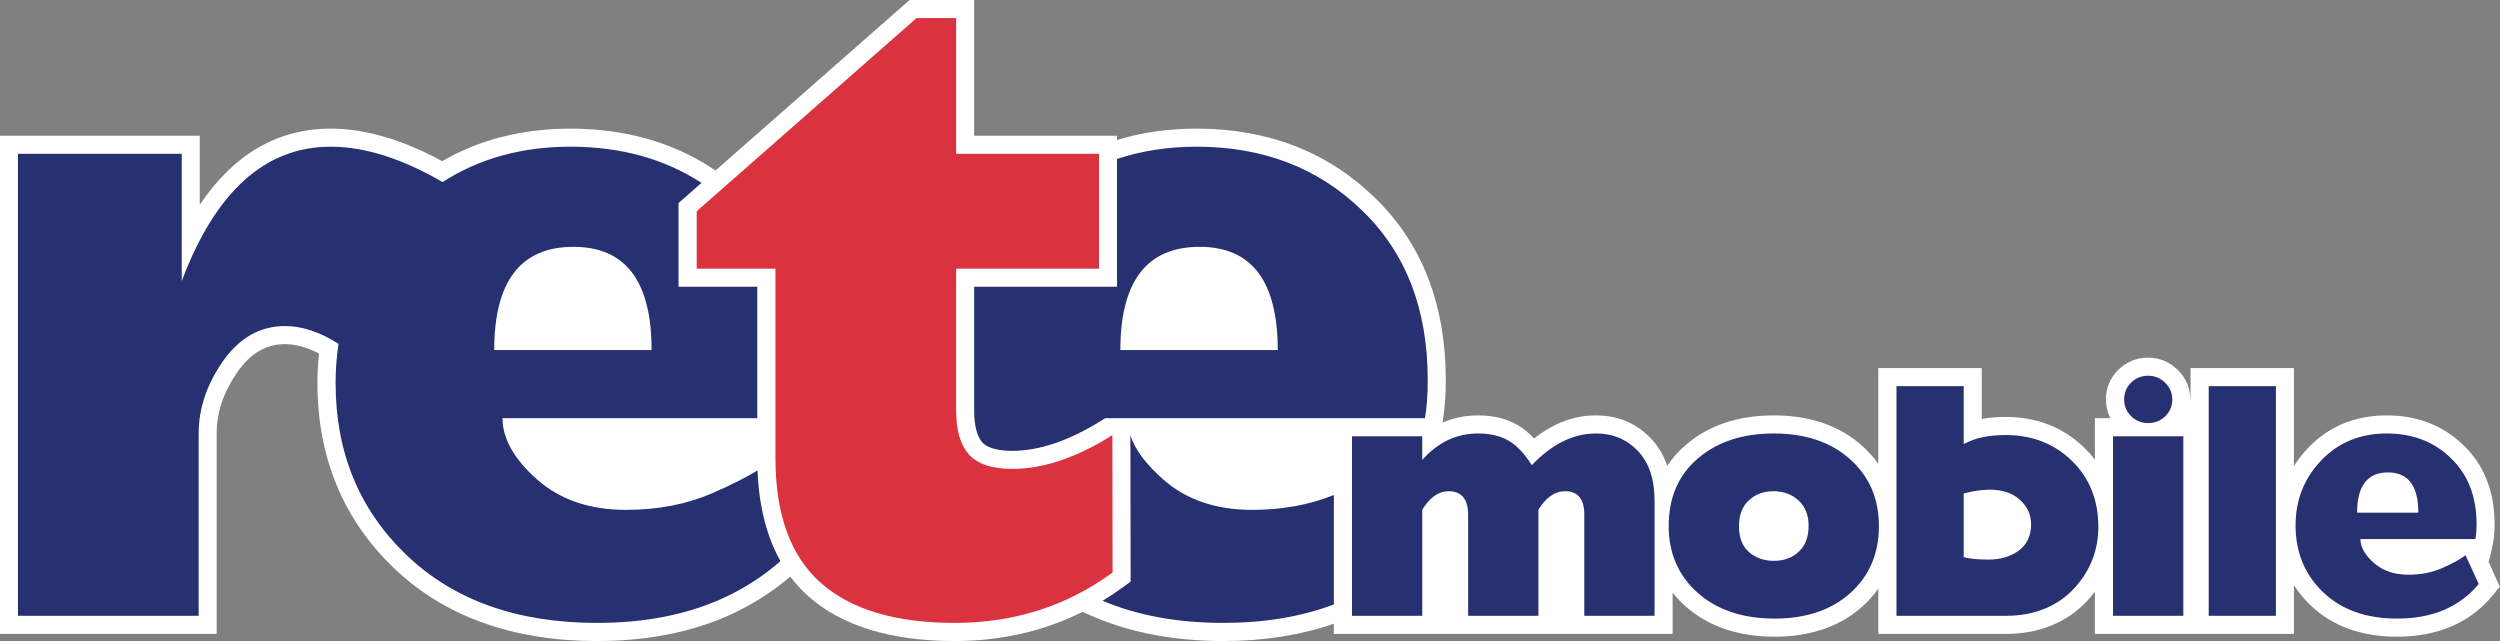
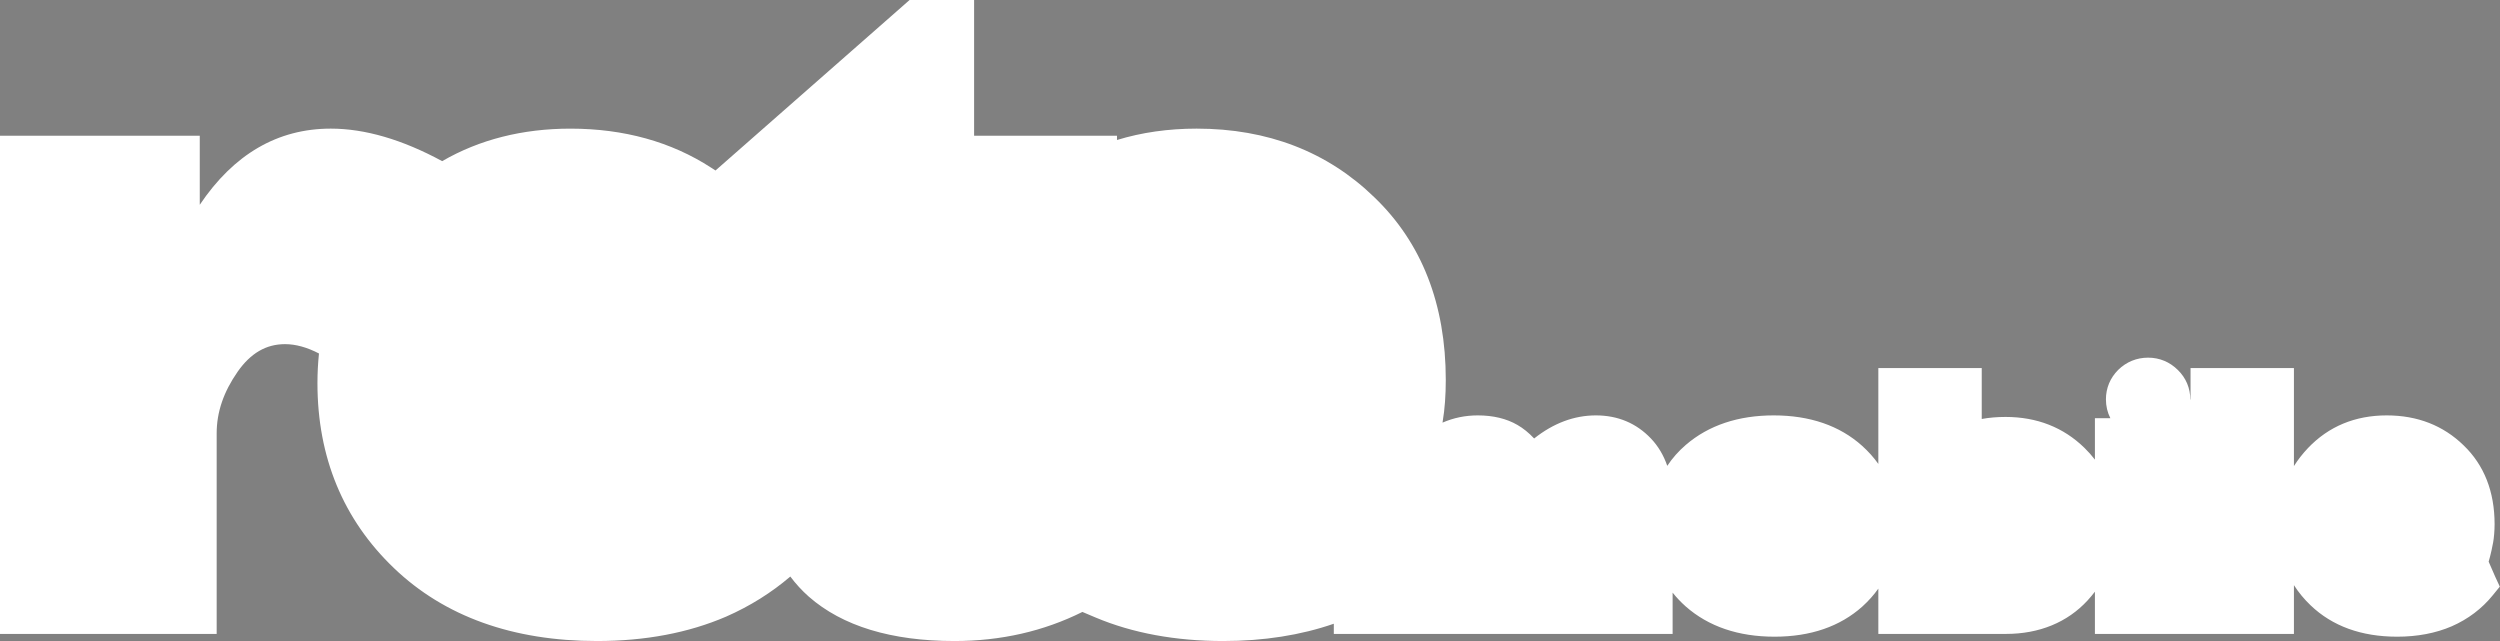
<svg xmlns="http://www.w3.org/2000/svg" width="100%" height="100%" viewBox="0 0 3514 901" version="1.1" xml:space="preserve" style="fill-rule:evenodd;clip-rule:evenodd;stroke-linejoin:round;stroke-miterlimit:2;">
  <rect x="0" y="0" width="3514" height="901" fill="#808080" stroke="none" />
  <g transform="matrix(4.167,0,0,4.167,3507.09,90.808)">
    <path d="M0,172.643L-2.169,167.667C-2.169,167.667 -1.376,165.133 -0.648,161.126C-0.374,159.59 -0.165,157.277 -0.165,155.038C-0.165,144.043 -3.689,135.08 -10.635,128.413C-17.501,121.727 -26.215,118.327 -36.542,118.327C-47.212,118.327 -56.156,122.036 -63.118,129.355C-64.933,131.27 -66.508,133.289 -67.854,135.422L-67.854,102.361L-102.726,102.361L-102.726,112.971L-102.806,112.971C-102.806,109.141 -104.267,105.693 -106.983,103.031C-109.717,100.302 -113.191,98.851 -117.035,98.851C-120.878,98.851 -124.355,100.257 -127.137,102.979C-129.834,105.683 -131.27,109.113 -131.27,112.911C-131.27,115.196 -130.757,117.339 -129.773,119.274L-134.985,119.274L-134.985,133.244C-136.051,131.864 -137.223,130.542 -138.505,129.29C-145.605,122.355 -154.559,118.849 -165.115,118.849C-167.992,118.849 -170.685,119.079 -173.162,119.534L-173.162,102.361L-208.038,102.361L-208.038,134.7C-209.596,132.501 -211.429,130.462 -213.534,128.568C-221.123,121.776 -231.144,118.327 -243.319,118.327C-255.306,118.327 -265.282,121.672 -272.956,128.259C-275.43,130.386 -277.523,132.756 -279.239,135.348C-280.46,131.779 -282.305,128.688 -284.743,126.121C-289.669,120.954 -295.922,118.327 -303.302,118.327C-310.645,118.327 -317.63,120.95 -324.143,126.115C-325.933,124.2 -327.802,122.685 -329.781,121.547C-333.456,119.414 -337.963,118.327 -343.144,118.327C-347.377,118.327 -351.345,119.154 -355.05,120.77L-354.975,120.281C-354.297,116.242 -353.948,111.565 -353.948,106.39C-353.948,80.844 -362.055,60.105 -378.01,44.789C-393.83,29.394 -414.02,21.594 -438.003,21.594C-447.506,21.594 -456.54,22.88 -464.855,25.428L-464.855,23.992L-513.052,23.992L-513.052,-21.794L-534.819,-21.794L-536.544,-20.274L-600.287,35.719L-601.722,34.787C-615.195,26.034 -631.183,21.599 -649.213,21.599C-665.383,21.599 -679.925,25.284 -692.484,32.566C-705.917,25.284 -718.538,21.594 -730.051,21.594C-747.978,21.594 -762.774,30.212 -774.251,47.284L-774.251,23.992L-841.702,23.992L-841.702,192.035L-768.548,192.035L-768.548,124.399C-768.548,117.22 -766.224,110.404 -761.465,103.582C-757.085,97.335 -751.861,94.294 -745.5,94.294C-741.913,94.294 -738.065,95.351 -734.04,97.445C-734.381,100.746 -734.553,104.096 -734.553,107.447C-734.553,132.452 -725.871,153.448 -708.756,169.831C-691.708,186.156 -668.657,194.437 -640.233,194.437C-624.002,194.437 -609.358,191.67 -596.677,186.195C-588.686,182.685 -581.418,178.138 -575.05,172.684C-573.196,175.156 -571.113,177.43 -568.81,179.469C-557.491,189.396 -540.958,194.437 -519.663,194.437C-504.064,194.437 -489.613,191.148 -476.522,184.624L-472.1,186.495C-459.605,191.759 -445.111,194.437 -429.02,194.437C-415.417,194.437 -402.87,192.472 -391.716,188.603L-391.716,192.035L-277.434,192.035L-277.434,178.108C-276.127,179.753 -274.661,181.308 -273.011,182.774C-265.327,189.544 -255.246,192.975 -243.051,192.975C-230.935,192.975 -220.973,189.554 -213.414,182.784C-211.36,180.92 -209.56,178.915 -208.038,176.752L-208.038,192.038L-164.945,192.038C-153.753,192.038 -144.248,188.129 -137.462,180.751C-136.579,179.794 -135.754,178.8 -134.985,177.789L-134.985,192.035L-67.854,192.035L-67.854,175.584C-66.309,178.013 -64.434,180.281 -62.249,182.376C-54.905,189.416 -45.088,192.975 -33.04,192.975C-26.226,192.975 -20.038,191.8 -14.604,189.461C-9.09,187.033 -4.453,183.523 -0.812,179.04L1.591,176.092L0,172.643Z" style="fill:white;fill-rule:nonzero;" />
  </g>
  <g transform="matrix(4.167,0,0,4.167,1343.95,875.514)">
-     <path d="M0,-204.018L0,-158.229L48.187,-158.229L48.187,-119.494L0,-119.494L0,-71.549C0,-64.968 1.431,-60.052 4.295,-56.81C7.257,-53.56 12.126,-51.944 18.907,-51.944C29.405,-51.944 40.668,-55.743 52.696,-63.347L52.761,-17.012C37.292,-5.67 19.535,0 -0.512,0C-20.37,0 -35.409,-4.477 -45.629,-13.452C-55.846,-22.512 -60.956,-36.542 -60.956,-55.523L-60.956,-119.494L-87.521,-119.494L-87.521,-138.864L-13.36,-204.018L0,-204.018Z" style="fill:white;fill-rule:nonzero;" />
-   </g>
+     </g>
  <g transform="matrix(4.167,0,0,4.167,979.284,604.059)">
-     <path d="M0,-73.715L74.159,-138.869L87.519,-138.869L87.519,-93.08L135.706,-93.08L135.706,-54.344L87.519,-54.344L87.519,-6.4C87.519,0.181 88.95,5.098 91.814,8.339C94.776,11.59 99.645,13.205 106.426,13.205C116.924,13.205 128.182,9.406 140.215,1.803L140.283,48.138C124.811,59.479 107.054,65.154 87.011,65.154C67.149,65.154 52.114,60.672 41.89,51.697C31.673,42.638 26.563,28.607 26.563,9.626L26.563,-54.344L0,-54.344L0,-73.715Z" style="fill:rgb(219,50,63);fill-rule:nonzero;" />
-   </g>
+     </g>
  <g transform="matrix(4.167,0,0,4.167,2243.33,472.446)">
-     <path d="M0,32.841C-7.638,32.841 -14.856,36.395 -21.647,43.527C-24.131,39.597 -26.773,36.824 -29.545,35.235C-32.288,33.634 -35.729,32.841 -39.842,32.841C-47.041,32.841 -53.288,35.808 -58.604,41.745L-58.604,33.783L-82.307,33.783L-82.307,94.339L-58.604,94.339L-58.604,58.554C-56.081,54.405 -53.109,52.321 -49.689,52.321C-45.312,52.321 -43.128,55.003 -43.128,60.388L-43.128,94.339L-19.419,94.339L-19.419,58.554C-16.896,54.405 -13.89,52.321 -10.399,52.321C-6.092,52.321 -3.947,54.954 -3.947,60.219L-3.947,94.339L19.765,94.339L19.765,55.656C19.765,48.314 17.891,42.669 14.142,38.738C10.396,34.806 5.681,32.841 0,32.841M186.267,29.336C188.5,29.336 190.404,28.573 192.005,27.057C193.596,25.496 194.397,23.603 194.397,21.378C194.397,19.185 193.596,17.315 192.005,15.754C190.404,14.158 188.5,13.362 186.267,13.362C184.002,13.362 182.078,14.144 180.482,15.703C178.927,17.26 178.149,19.124 178.149,21.318C178.149,23.553 178.927,25.438 180.482,26.992C182.078,28.558 184.002,29.336 186.267,29.336M138.187,33.365C132.768,33.365 128.26,34.262 124.794,36.032L124.032,36.421L124.032,16.871L101.36,16.871L101.36,94.342L138.352,94.342C148.243,94.342 155.981,90.866 161.351,85.028C166.723,79.182 169.448,72.206 169.448,64.282C169.448,55.303 166.442,47.833 160.528,42.061C154.611,36.286 147.098,33.365 138.187,33.365M142.56,72.389C139.848,74.375 136.446,75.376 132.453,75.376C128.948,75.376 126.235,75.131 124.416,74.638L124.032,74.529L124.032,53.084L124.427,52.98C127.492,52.196 130.319,51.802 132.847,51.802C137.115,51.802 140.525,52.949 142.988,55.219C145.501,57.456 146.772,60.249 146.772,63.505C146.772,67.332 145.36,70.321 142.56,72.389M206.679,94.339L229.345,94.339L229.345,16.865L206.679,16.865L206.679,94.339ZM293.306,73.915C291.45,75.326 288.823,76.773 285.403,78.257C282.026,79.735 278.241,80.482 274.05,80.482C269.263,80.482 265.363,79.146 262.361,76.474C259.351,73.8 257.855,71.128 257.855,68.455L296.646,68.455C296.9,67.01 297.034,65.345 297.034,63.45C297.034,54.137 294.157,46.717 288.404,41.192C282.695,35.623 275.47,32.841 266.76,32.841C257.779,32.841 250.396,35.888 244.608,41.965C238.853,48.014 235.977,55.303 235.977,63.838C235.977,72.933 239.076,80.443 245.271,86.375C251.473,92.32 259.799,95.28 270.262,95.28C276.273,95.28 281.598,94.284 286.235,92.279C290.871,90.239 294.711,87.343 297.758,83.594L293.306,73.915ZM267.147,45.979C273.974,45.979 277.391,50.502 277.391,59.551L256.739,59.551C256.739,50.502 260.208,45.979 267.147,45.979M174.409,94.339L198.122,94.339L198.122,33.783L174.409,33.783L174.409,94.339ZM85.689,41.522C79.228,35.728 70.662,32.841 59.978,32.841C49.433,32.841 40.886,35.663 34.324,41.302C27.792,46.902 24.521,54.49 24.521,64.064C24.521,73.262 27.792,80.781 34.324,86.605C40.886,92.393 49.532,95.28 60.251,95.28C70.861,95.28 79.378,92.408 85.8,86.659C92.222,80.87 95.433,73.342 95.433,64.064C95.433,54.824 92.182,47.31 85.689,41.522M68.379,72.743C66.186,74.782 63.393,75.805 59.978,75.805C56.681,75.805 53.89,74.818 51.626,72.852C49.362,70.888 48.23,67.997 48.23,64.178C48.23,60.388 49.322,57.478 51.516,55.437C53.739,53.359 56.526,52.321 59.862,52.321C63.273,52.321 66.101,53.359 68.328,55.437C70.593,57.517 71.72,60.35 71.72,63.954C71.72,67.768 70.607,70.704 68.379,72.743M-146.032,48.292C-151.664,43.297 -155.526,38.386 -157.056,33.384L-156.984,79.713L-156.984,82.81L-159.477,84.64C-161.743,86.305 -164.066,87.84 -166.426,89.278C-154.64,94.243 -141.077,96.737 -125.718,96.737C-111.855,96.737 -99.438,94.652 -88.42,90.518L-88.42,53.598C-96.672,56.924 -105.841,58.609 -115.939,58.609C-128.266,58.609 -138.294,55.173 -146.032,48.292M-165.561,27.681L-57.691,27.681C-57.063,23.961 -56.76,19.668 -56.76,14.801C-56.76,-9.143 -64.158,-28.217 -78.961,-42.437C-93.676,-56.742 -112.259,-63.896 -134.704,-63.896C-144.374,-63.896 -153.319,-62.5 -161.563,-59.76L-161.563,-16.652L-209.75,-16.652L-209.75,25.188C-209.75,30.11 -208.806,33.803 -207.02,35.853C-204.834,38.195 -200.347,38.7 -196.946,38.7C-187.675,38.7 -177.401,35.174 -166.421,28.229L-165.561,27.681ZM-133.677,-30.117C-116.125,-30.117 -107.347,-18.507 -107.347,4.71L-160.437,4.71C-160.437,-18.507 -151.512,-30.117 -133.677,-30.117M-297.925,52.909C-306.615,56.709 -316.358,58.609 -327.149,58.609C-339.48,58.609 -349.507,55.173 -357.247,48.302C-364.983,41.433 -368.853,34.556 -368.853,27.681L-282.909,27.681L-282.909,-16.652L-309.479,-16.652L-309.479,-44.888L-307.405,-46.71L-301.739,-51.693C-314.264,-59.821 -328.986,-63.896 -345.912,-63.896C-362.378,-63.896 -376.745,-59.902 -389.045,-51.962C-402.79,-59.912 -415.358,-63.896 -426.75,-63.896C-448.914,-63.896 -465.687,-48.782 -477.05,-18.556L-477.05,-61.496L-532.299,-61.496L-532.299,94.339L-471.343,94.339L-471.343,32.806C-471.343,24.41 -468.621,16.303 -463.164,8.474C-457.62,0.568 -450.625,-3.393 -442.2,-3.393C-436.442,-3.393 -430.426,-1.393 -424.172,2.601C-424.809,6.884 -425.151,11.287 -425.151,15.85C-425.151,39.237 -417.176,58.559 -401.233,73.841C-385.293,89.107 -363.859,96.737 -336.932,96.737C-321.458,96.737 -307.764,94.163 -295.833,89.015C-288.035,85.593 -281.132,81.21 -275.094,75.914C-279.753,67.608 -282.348,57.376 -282.828,45.311C-286.943,47.804 -291.957,50.331 -297.925,52.909M-344.892,-30.117C-327.334,-30.117 -318.562,-18.507 -318.562,4.71L-371.649,4.71C-371.649,-18.507 -362.731,-30.117 -344.892,-30.117" style="fill:rgb(39,48,112);fill-rule:nonzero;" />
-   </g>
+     </g>
</svg>